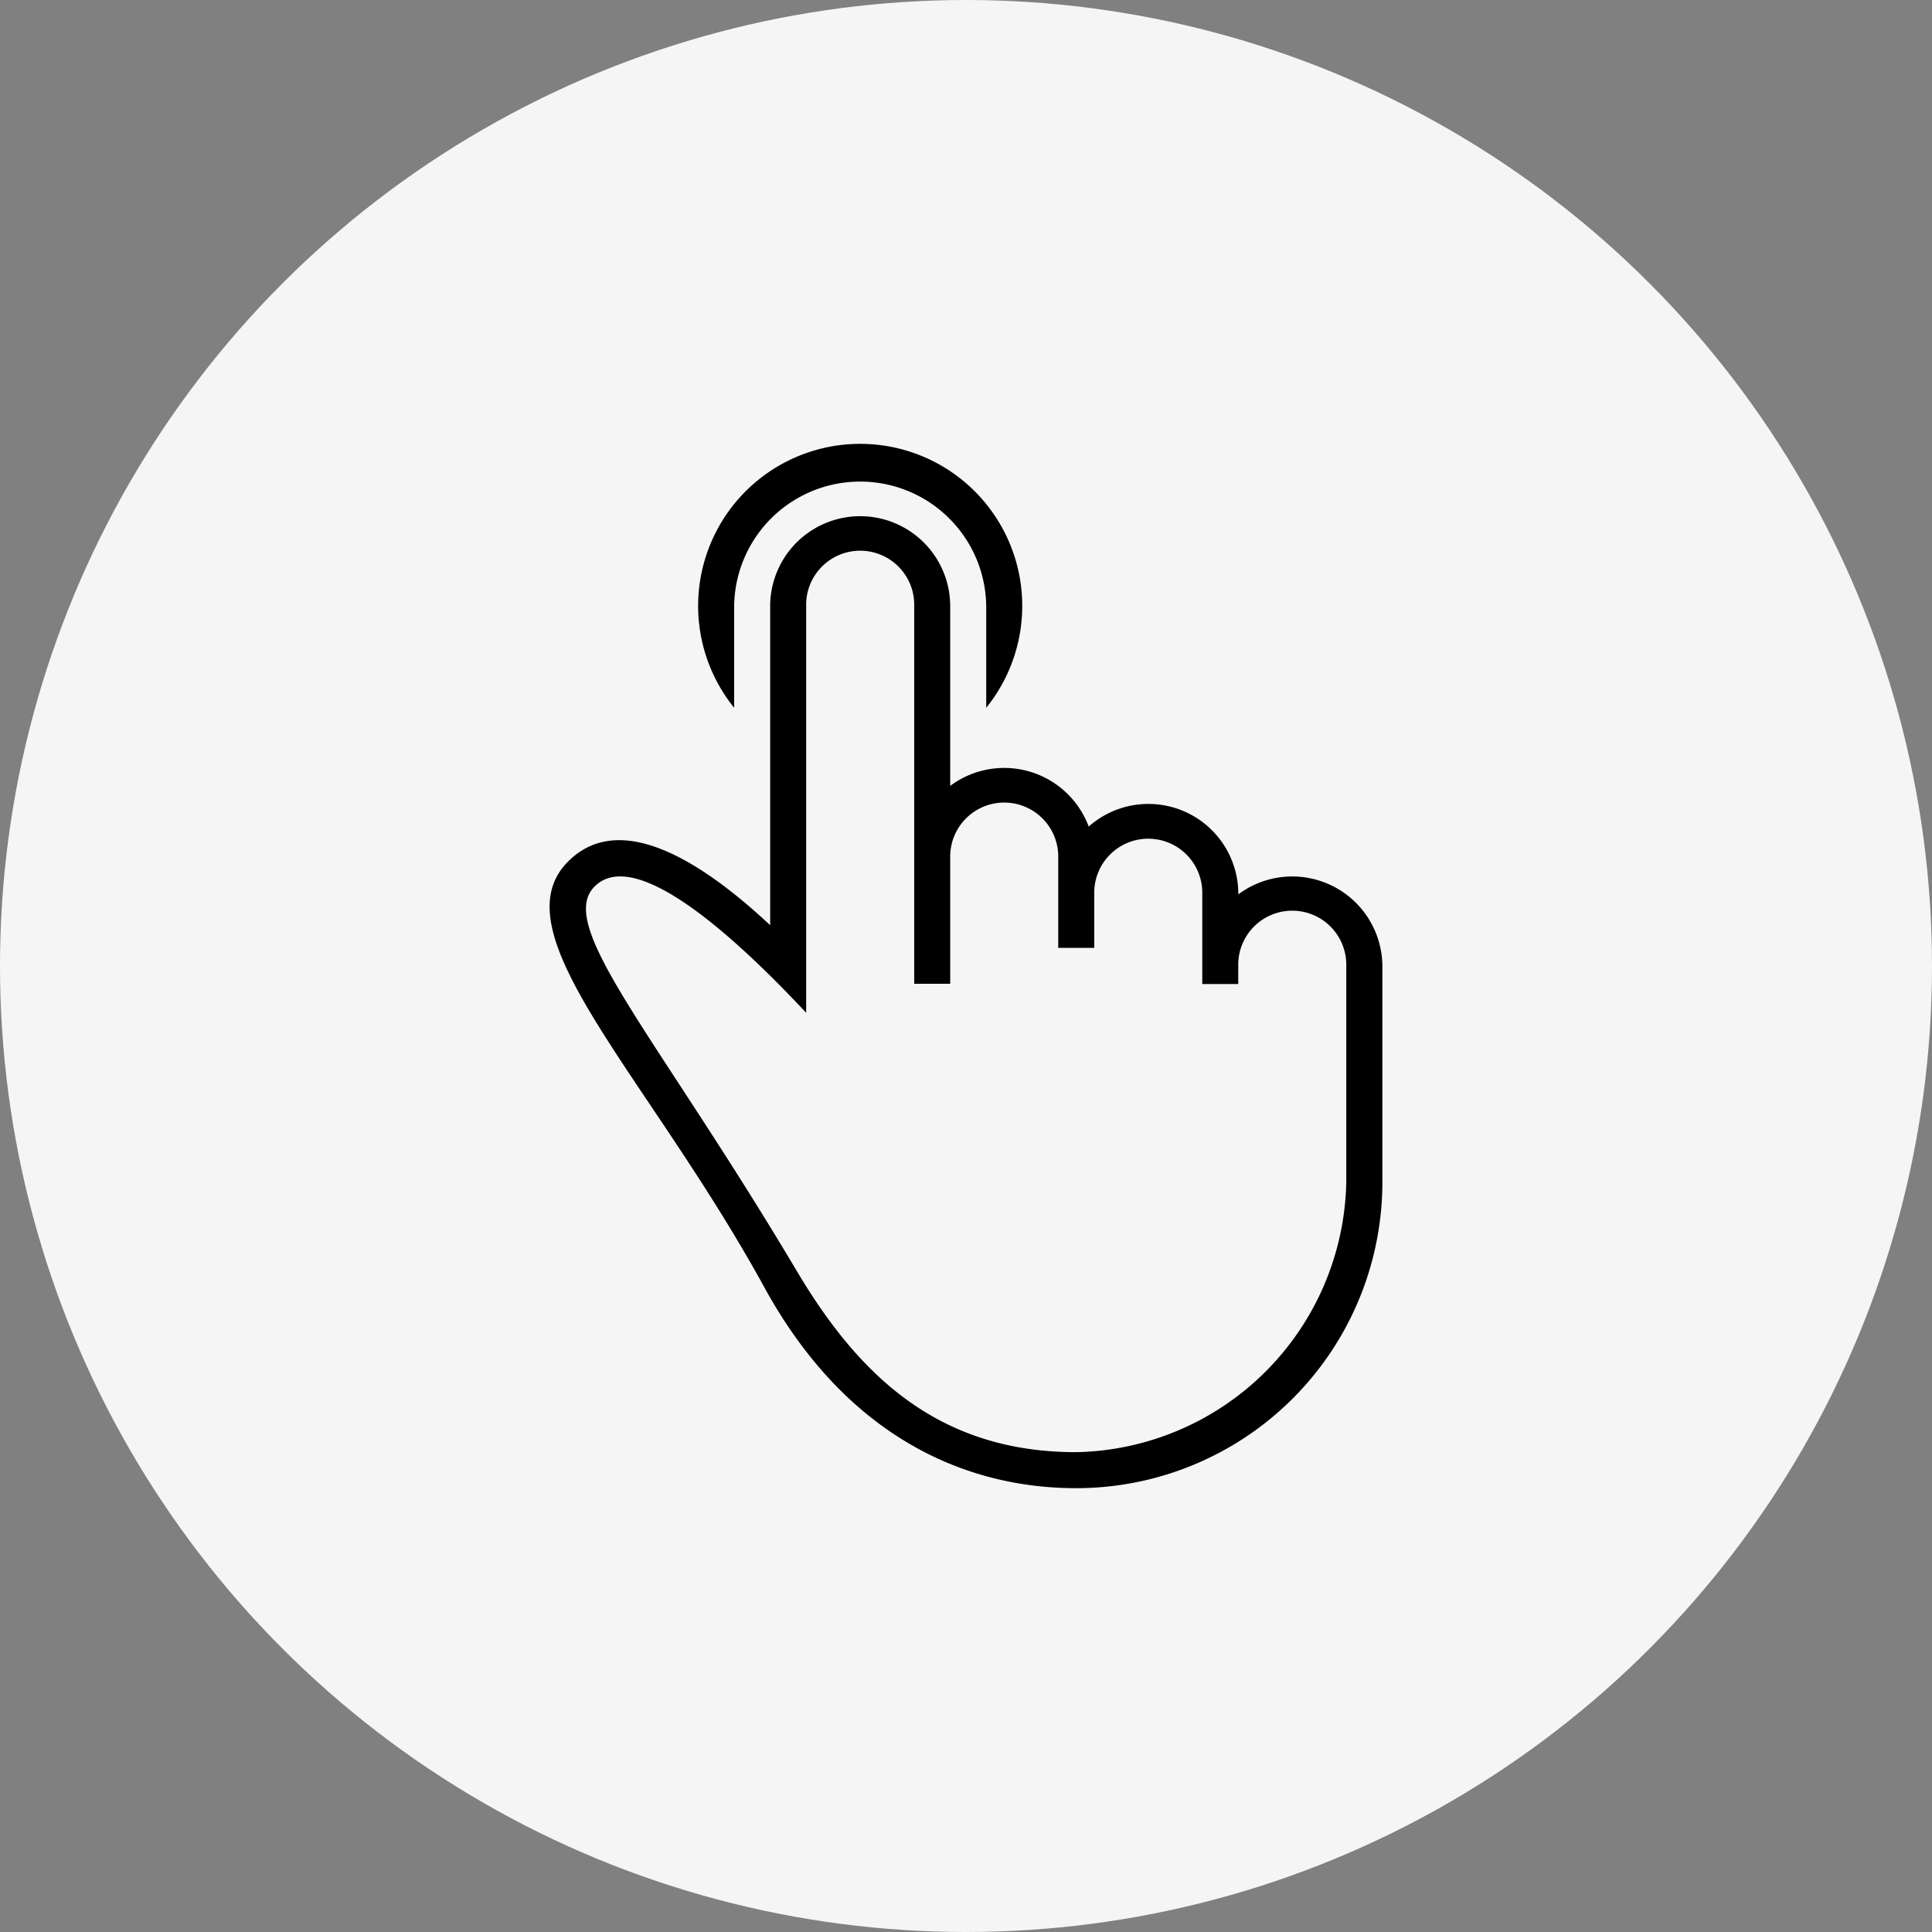
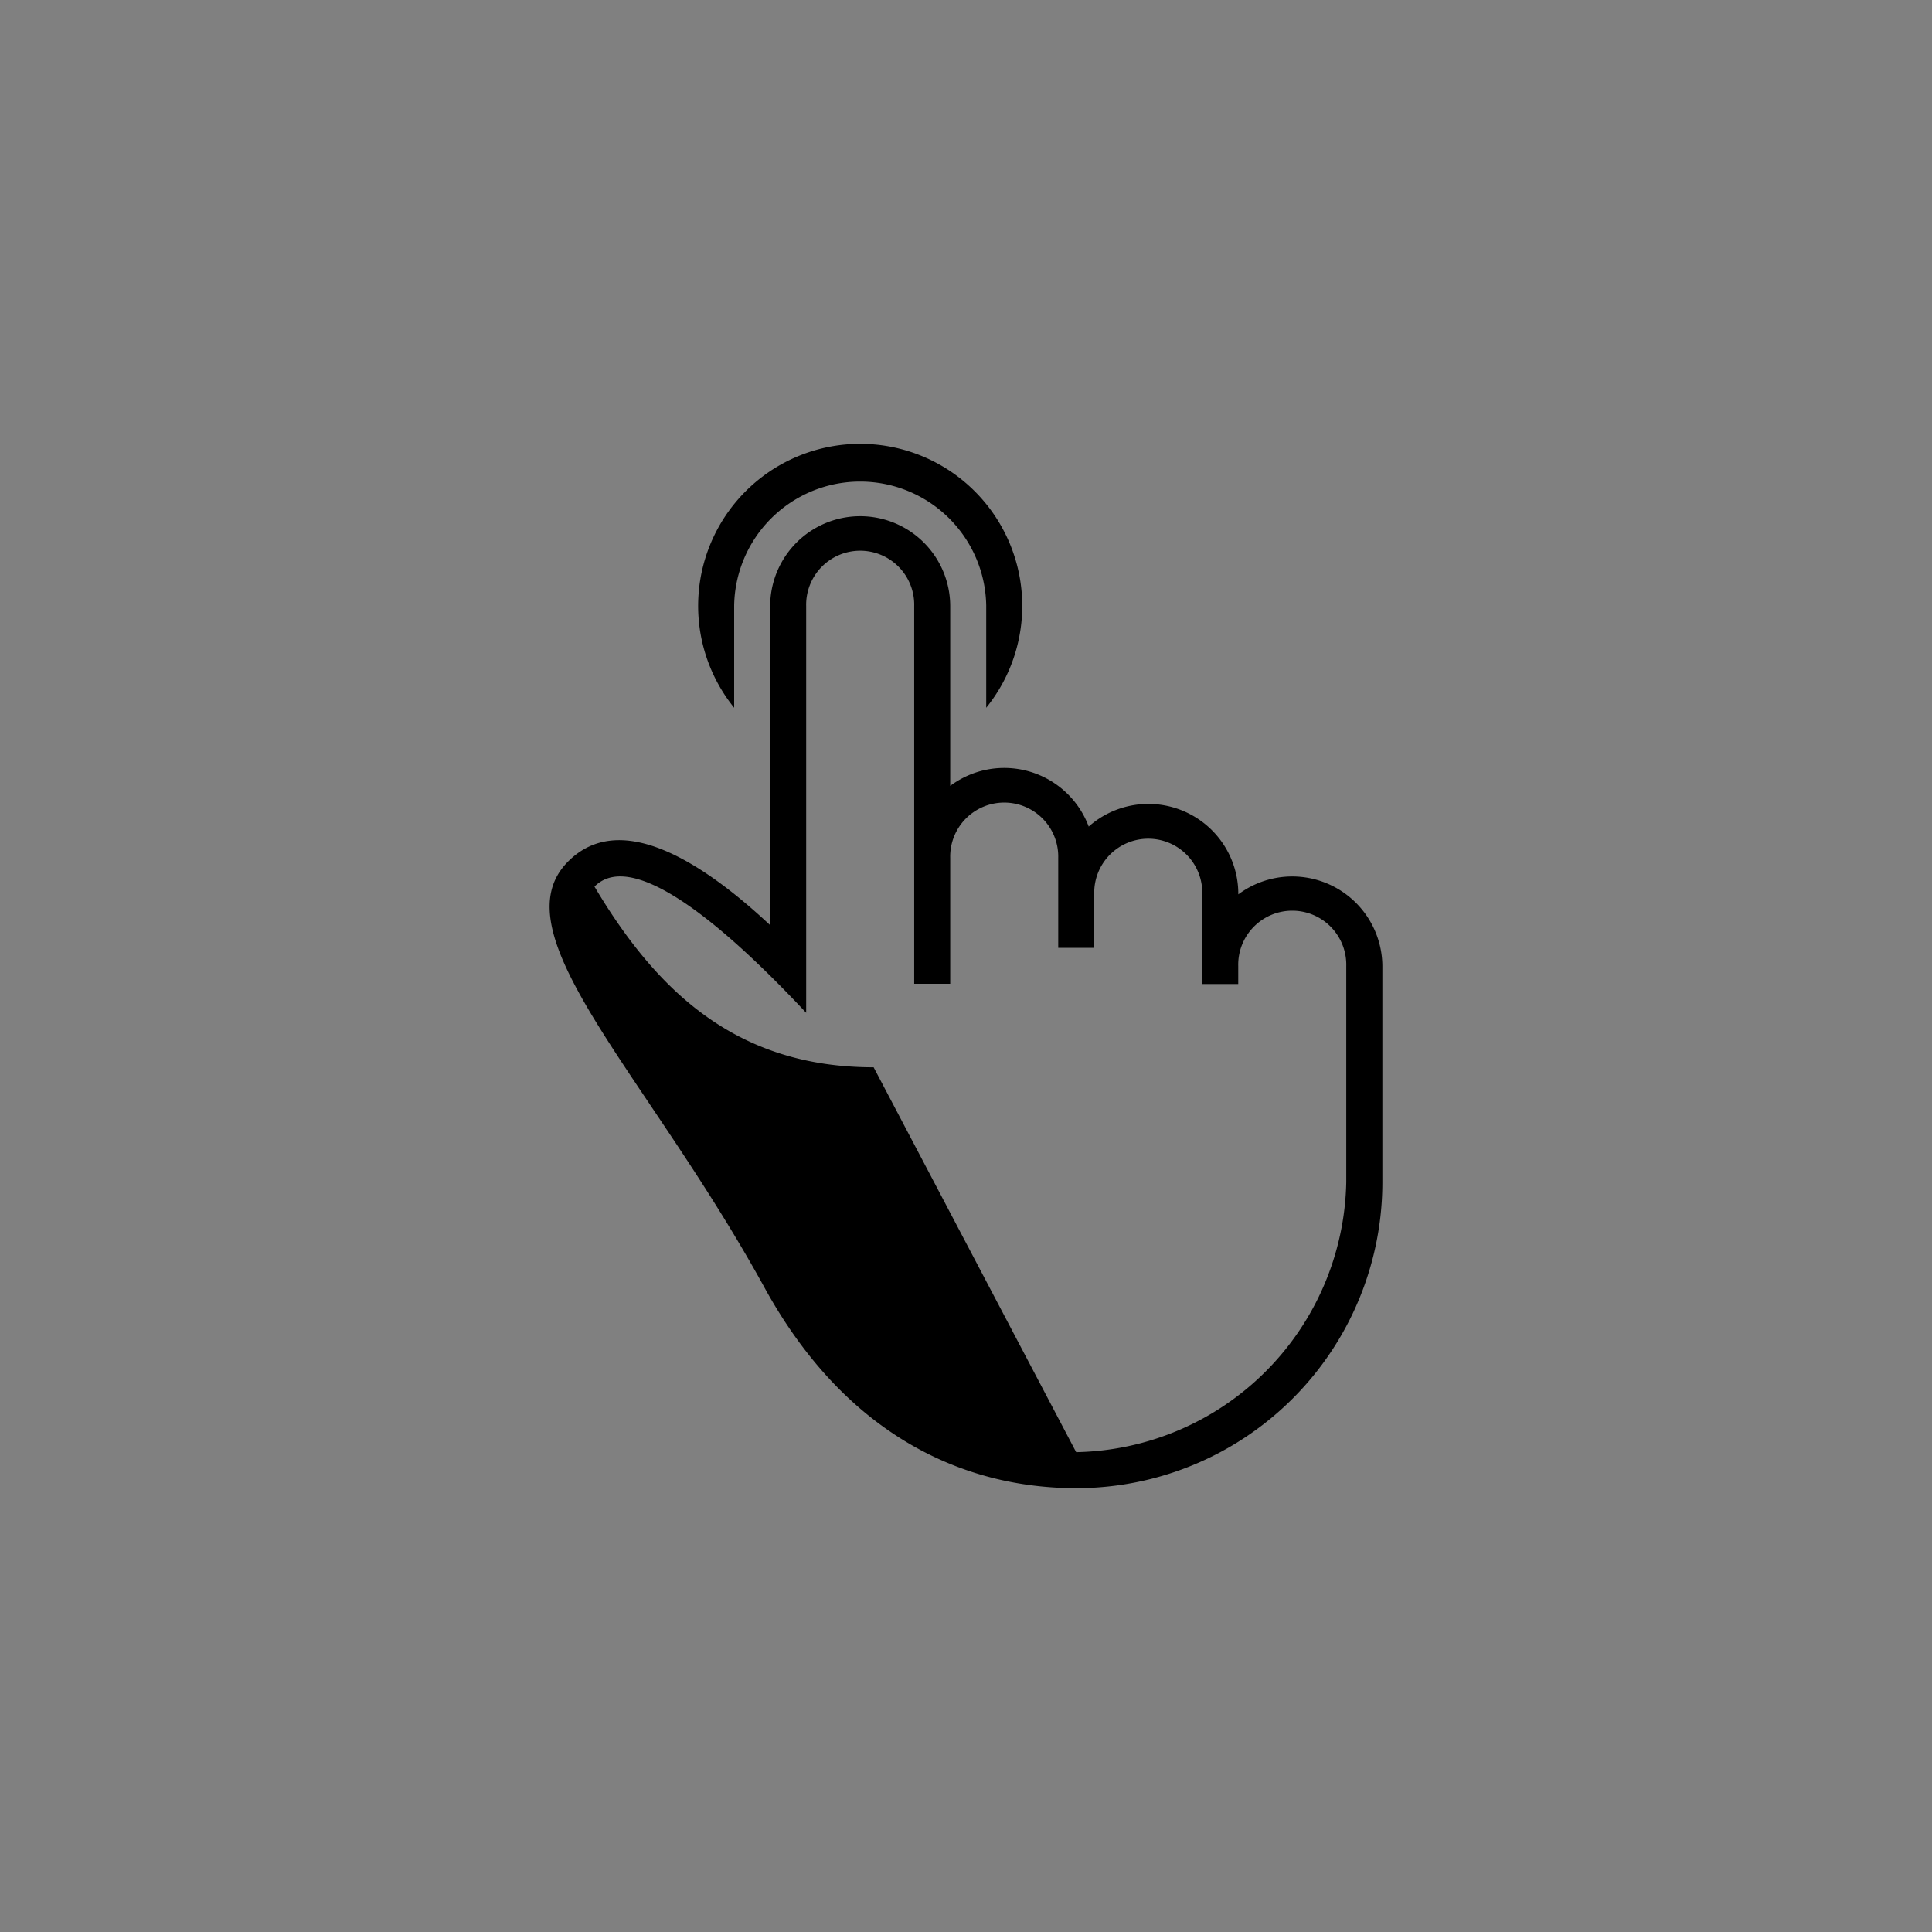
<svg xmlns="http://www.w3.org/2000/svg" width="58" height="58" viewBox="0 0 58 58">
  <rect x="0" y="0" width="58" height="58" fill="#808080" stroke="none" />
  <g id="Group_531" data-name="Group 531" transform="translate(-678 -5700)">
-     <circle id="Ellipse_14" data-name="Ellipse 14" cx="29" cy="29" r="29" transform="translate(678 5700)" fill="#f5f5f5" />
    <g id="Page-1" transform="translate(689.5 5711.325)">
      <g id="icon-24-one-finger-tap" transform="translate(5 2)">
-         <path id="one-finger-tap" d="M18.107,9.923a4.865,4.865,0,1,0-7.567,0V6.855a3.784,3.784,0,0,1,7.567,0V9.923Zm2.7,22.347a8.271,8.271,0,0,0,8.109-8.108h0V17.677a1.622,1.622,0,1,0-3.243,0v.539H24.593v-2.7a1.622,1.622,0,1,0-3.243,0v1.615H20.269v-2.7a1.622,1.622,0,1,0-3.243,0v3.777H15.945V6.87a1.622,1.622,0,1,0-3.243,0v12.21c-2.225-2.379-5.155-5-6.355-3.788C5.171,16.474,8.2,19.73,12.429,26.846c1.905,3.206,4.317,5.423,8.38,5.424ZM30,24.162a9.189,9.189,0,0,1-9.189,9.189c-3.365,0-6.917-1.57-9.361-6.023C7.921,20.9,3.409,16.684,5.557,14.536c1.537-1.537,3.95-.062,6.064,1.914h0V6.874a2.7,2.7,0,1,1,5.405,0v5.394a2.708,2.708,0,0,1,4.158,1.221,2.7,2.7,0,0,1,4.491,2.021v.015A2.706,2.706,0,0,1,30,17.691v6.471Z" transform="translate(-5 -2)" fill-rule="evenodd" />
+         <path id="one-finger-tap" d="M18.107,9.923a4.865,4.865,0,1,0-7.567,0V6.855a3.784,3.784,0,0,1,7.567,0V9.923Zm2.7,22.347a8.271,8.271,0,0,0,8.109-8.108h0V17.677a1.622,1.622,0,1,0-3.243,0v.539H24.593v-2.7a1.622,1.622,0,1,0-3.243,0v1.615H20.269v-2.7a1.622,1.622,0,1,0-3.243,0v3.777H15.945V6.87a1.622,1.622,0,1,0-3.243,0v12.21c-2.225-2.379-5.155-5-6.355-3.788c1.905,3.206,4.317,5.423,8.38,5.424ZM30,24.162a9.189,9.189,0,0,1-9.189,9.189c-3.365,0-6.917-1.57-9.361-6.023C7.921,20.9,3.409,16.684,5.557,14.536c1.537-1.537,3.95-.062,6.064,1.914h0V6.874a2.7,2.7,0,1,1,5.405,0v5.394a2.708,2.708,0,0,1,4.158,1.221,2.7,2.7,0,0,1,4.491,2.021v.015A2.706,2.706,0,0,1,30,17.691v6.471Z" transform="translate(-5 -2)" fill-rule="evenodd" />
      </g>
    </g>
  </g>
</svg>